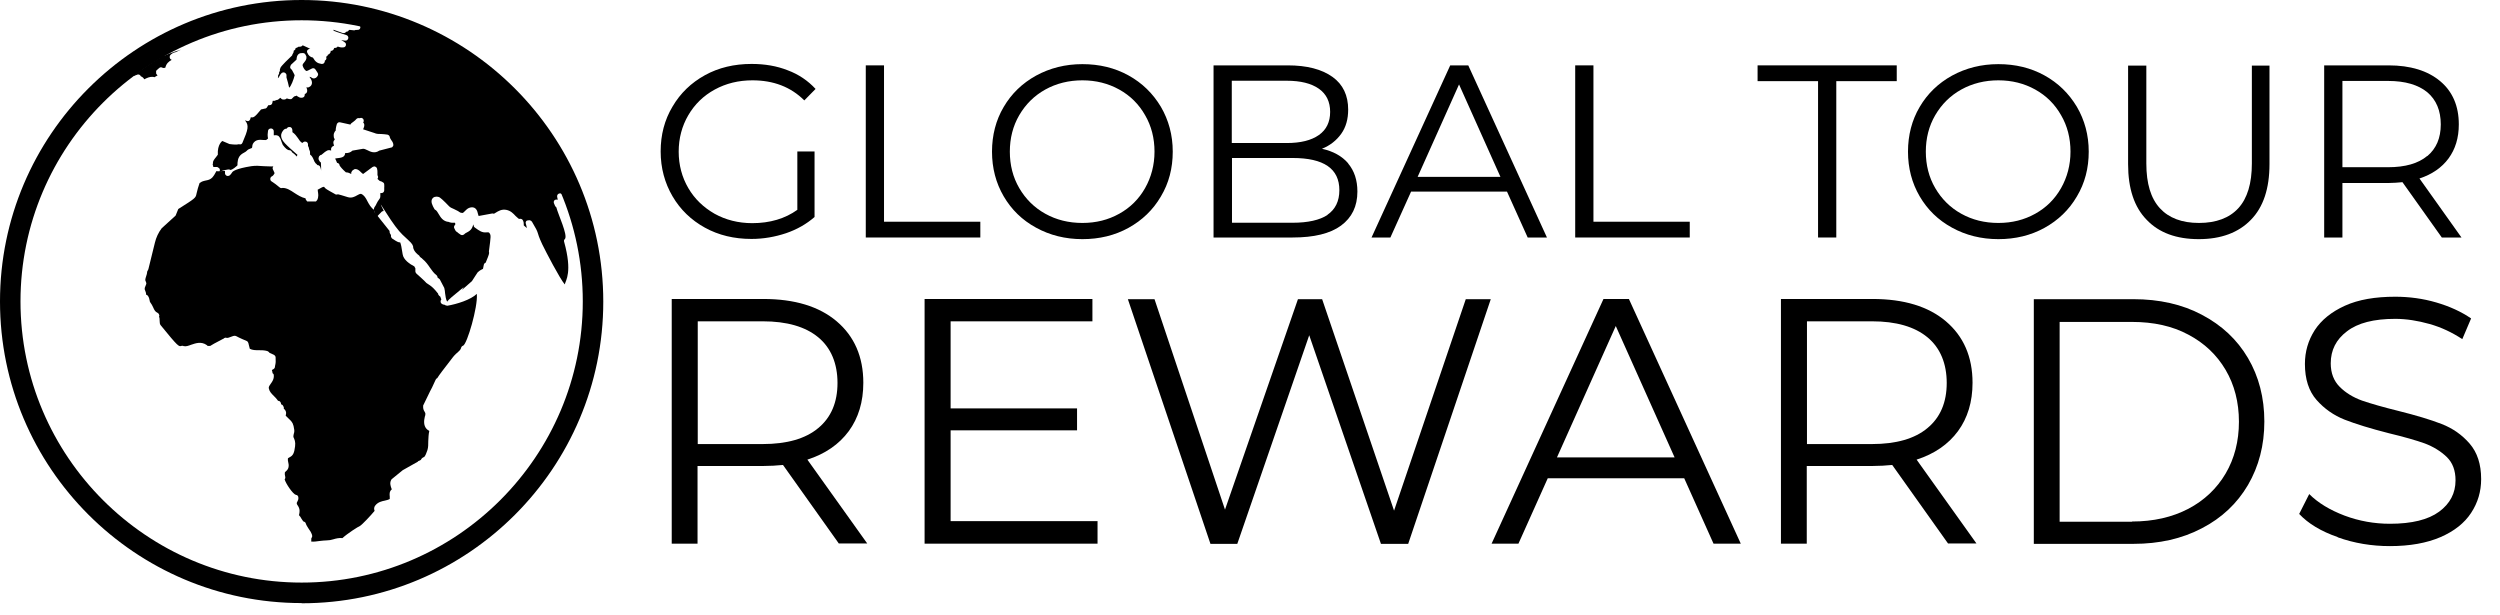
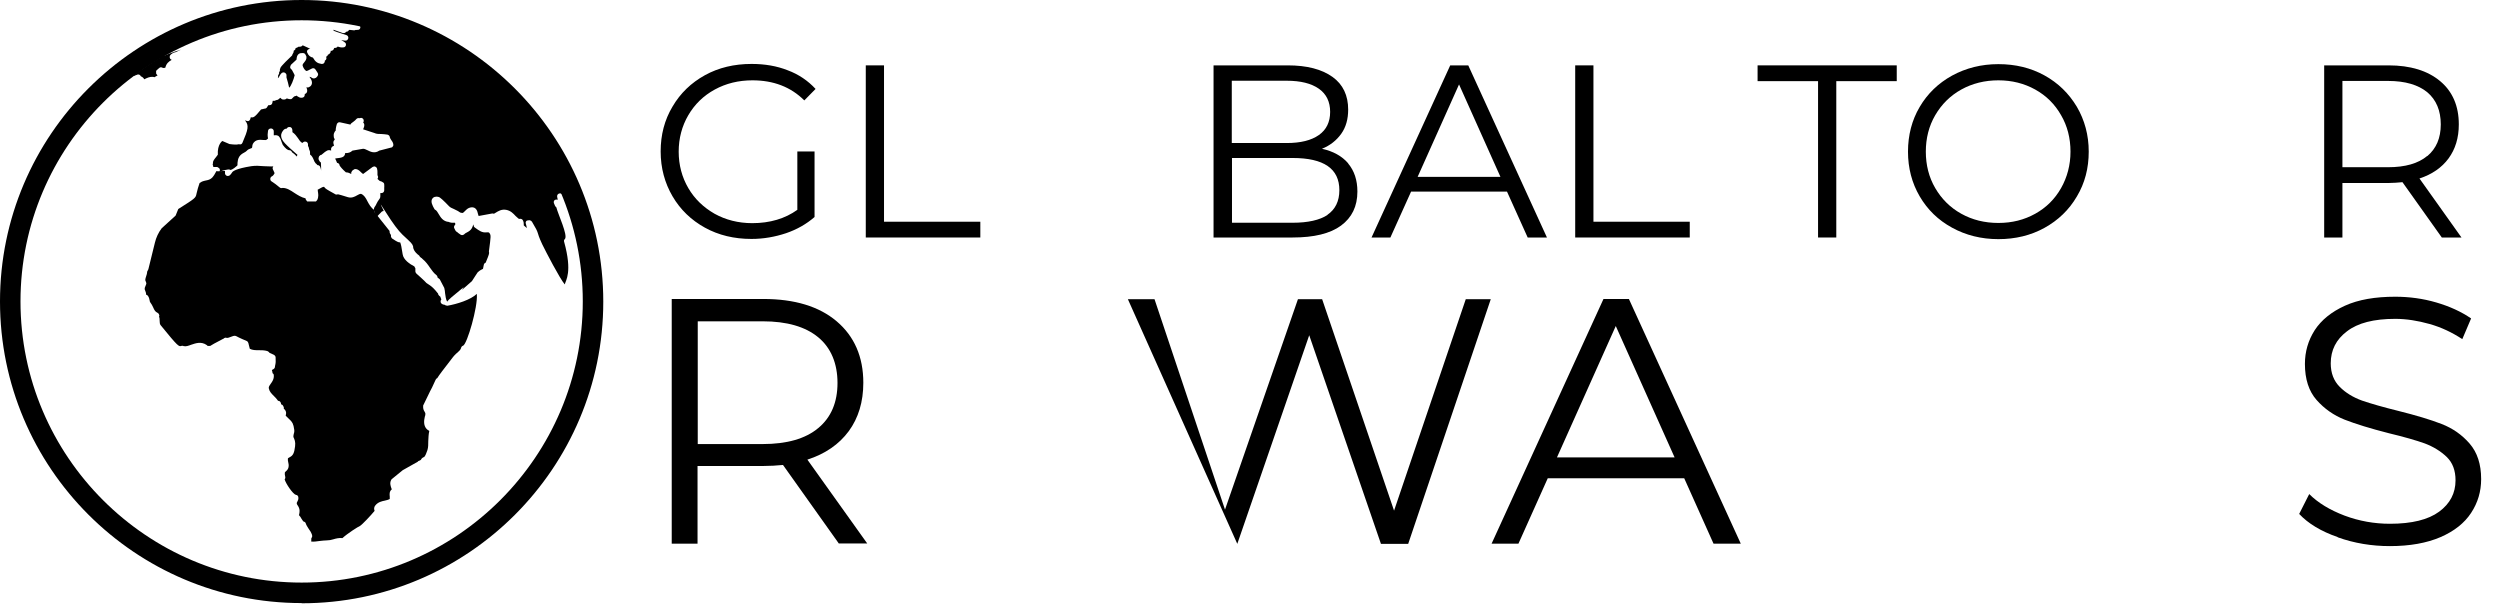
<svg xmlns="http://www.w3.org/2000/svg" width="122" height="30" viewBox="0 0 122 30" fill="none">
  <g clip-path="url(#clip0_53_54)">
    <path d="M22.62 14.02C22.07 14.47 21.9 14.61 21.82 14.72C21.76 14.61 21.74 14.47 21.72 14.31C21.72 14.23 21.7 14.14 21.68 14.05L21.46 13.63C21.46 13.63 21.39 13.57 21.35 13.54C21.35 13.49 21.33 13.45 21.29 13.42C21.17 13.33 21.08 13.2 20.98 13.06C20.88 12.91 20.77 12.76 20.62 12.64C20.6 12.61 20.57 12.59 20.55 12.58C20.52 12.56 20.5 12.54 20.49 12.53C20.48 12.5 20.46 12.47 20.43 12.45C20.42 12.45 20.18 12.27 20.16 12.06V12.02C20.1 11.87 20.09 11.87 19.64 11.45C19.44 11.26 19.17 10.9 18.83 10.36C18.32 9.55 18.76 10.3 18.72 10.3C18.67 10.3 18.63 10.32 18.6 10.36C18.56 10.41 18.41 10.54 18.39 10.59C18.26 10.37 18.19 10.19 18.31 10.06C18.36 10 18.37 9.9 18.53 9.69C18.55 9.66 18.56 9.62 18.56 9.58V9.42C18.56 9.42 18.65 9.43 18.69 9.4C18.73 9.37 18.75 9.33 18.75 9.28V9.17C18.75 9.12 18.76 9.06 18.75 9C18.75 8.96 18.73 8.92 18.69 8.9C18.65 8.87 18.59 8.84 18.53 8.83C18.48 8.79 18.44 8.75 18.42 8.73C18.42 8.72 18.43 8.71 18.44 8.69C18.45 8.66 18.46 8.63 18.44 8.6L18.42 8.54V8.42C18.42 8.36 18.42 8.3 18.4 8.23C18.39 8.18 18.35 8.15 18.31 8.13C18.27 8.11 18.22 8.13 18.18 8.15L17.72 8.49C17.72 8.49 17.67 8.46 17.62 8.41C17.56 8.35 17.49 8.27 17.37 8.25C17.33 8.25 17.29 8.25 17.26 8.28L17.2 8.32C17.2 8.32 17.15 8.38 17.14 8.42V8.49C17.07 8.45 16.98 8.41 16.88 8.41C16.71 8.26 16.61 8.14 16.57 8.07C16.57 8.01 16.53 7.97 16.47 7.95H16.45C16.43 7.9 16.41 7.86 16.4 7.83C16.38 7.79 16.36 7.76 16.36 7.73H16.38C16.64 7.7 16.8 7.69 16.84 7.51V7.47H16.88C16.98 7.47 17.1 7.45 17.2 7.35L17.72 7.26C17.78 7.26 17.85 7.29 17.93 7.33C18.07 7.4 18.28 7.51 18.51 7.35C18.55 7.34 18.71 7.3 19.09 7.2C19.13 7.2 19.16 7.17 19.18 7.13C19.2 7.1 19.2 7.06 19.19 7.02C19.17 6.94 19.13 6.88 19.09 6.83C19.06 6.78 19.03 6.74 19.02 6.69C19.02 6.63 18.97 6.59 18.91 6.57C18.81 6.55 18.71 6.55 18.61 6.54C18.49 6.54 18.37 6.54 18.27 6.49L17.72 6.31C17.72 6.31 17.73 6.28 17.74 6.26C17.76 6.22 17.78 6.16 17.78 6.1C17.78 6.06 17.76 6.01 17.73 5.99H17.72C17.72 5.99 17.73 5.96 17.74 5.95C17.76 5.9 17.75 5.84 17.72 5.8C17.68 5.76 17.63 5.74 17.58 5.76C17.56 5.76 17.55 5.76 17.54 5.77C17.48 5.75 17.42 5.77 17.38 5.82C17.35 5.86 17.31 5.89 17.26 5.93C17.22 5.96 17.18 5.99 17.14 6.02C17.12 6.04 17.11 6.06 17.1 6.08L16.6 5.97C16.53 5.95 16.47 5.99 16.44 6.05C16.44 6.05 16.38 6.23 16.38 6.38C16.36 6.39 16.34 6.41 16.33 6.44C16.28 6.53 16.28 6.56 16.29 6.69C16.29 6.73 16.31 6.76 16.33 6.78V6.82C16.33 6.82 16.3 6.85 16.29 6.87C16.27 6.9 16.26 6.95 16.27 6.99C16.28 7.04 16.29 7.08 16.3 7.11C16.27 7.12 16.24 7.14 16.21 7.16C16.19 7.18 16.17 7.21 16.16 7.24C16.16 7.28 16.15 7.32 16.16 7.35C16.01 7.29 15.93 7.35 15.73 7.52C15.72 7.52 15.71 7.54 15.7 7.55C15.66 7.55 15.63 7.57 15.6 7.6L15.57 7.63C15.57 7.63 15.52 7.75 15.56 7.8C15.57 7.82 15.58 7.84 15.59 7.86C15.6 7.89 15.63 7.91 15.66 7.93C15.66 8.01 15.67 8.08 15.67 8.17V8.33C15.67 8.27 15.65 8.22 15.63 8.16C15.62 8.11 15.58 8.08 15.53 8.06H15.49C15.49 8.06 15.46 8.01 15.43 7.99C15.42 7.99 15.4 7.97 15.39 7.95C15.36 7.92 15.33 7.86 15.31 7.8C15.27 7.71 15.23 7.61 15.13 7.54V7.45C15.13 7.45 15.13 7.36 15.1 7.33C15.1 7.32 15.08 7.29 15.08 7.26C15.08 7.22 15.06 7.17 15.03 7.12V7.04C15.03 6.96 14.96 6.9 14.88 6.91C14.84 6.91 14.8 6.93 14.77 6.97H14.74C14.66 6.92 14.6 6.84 14.54 6.74C14.47 6.64 14.39 6.53 14.27 6.45C14.27 6.36 14.27 6.35 14.26 6.31C14.25 6.24 14.18 6.18 14.1 6.2C14.05 6.2 14.01 6.24 13.99 6.28H13.95C13.95 6.28 13.88 6.3 13.85 6.33C13.79 6.4 13.71 6.5 13.72 6.64C13.73 6.87 13.95 7.06 14.52 7.56C14.5 7.58 14.48 7.61 14.48 7.64C14.41 7.55 14.31 7.47 14.25 7.43C14.23 7.37 14.18 7.33 14.12 7.33C14.033 7.33 13.927 7.243 13.8 7.07C13.8 7.07 13.76 6.98 13.74 6.92C13.72 6.84 13.69 6.76 13.63 6.68C13.56 6.58 13.45 6.6 13.41 6.6H13.36V6.43C13.37 6.35 13.32 6.28 13.24 6.27C13.16 6.26 13.09 6.31 13.08 6.38C13.06 6.52 13.05 6.6 13.08 6.76C13.06 6.77 13.05 6.79 13.02 6.81C12.99 6.84 12.93 6.84 12.83 6.83C12.69 6.82 12.47 6.79 12.34 7.02C12.32 7.07 12.31 7.11 12.31 7.15C12.31 7.18 12.3 7.21 12.29 7.22C12.28 7.23 12.25 7.24 12.22 7.25C12.16 7.27 12.09 7.3 12.04 7.36C12.01 7.39 11.97 7.42 11.91 7.45C11.83 7.49 11.74 7.55 11.68 7.64C11.61 7.75 11.6 7.86 11.59 7.95V8.03C11.59 8.03 11.58 8.06 11.58 8.08C11.49 8.16 11.37 8.25 11.34 8.26C11.31 8.26 11.29 8.28 11.27 8.3C11.24 8.28 11.2 8.27 11.16 8.27H11.13L10.92 8.31C10.92 8.31 10.8 8.34 10.72 8.41V8.36C10.72 8.36 10.74 8.28 10.72 8.24C10.72 8.23 10.7 8.22 10.69 8.21C10.69 8.21 10.63 8.15 10.59 8.15H10.41C10.41 8.1 10.39 8.07 10.38 8.04C10.38 8.02 10.38 8.01 10.39 7.99V7.95C10.39 7.85 10.46 7.77 10.54 7.67C10.57 7.63 10.6 7.59 10.63 7.55C10.6 7.04 10.85 6.88 10.85 6.88L11.2 7.03C11.2 7.03 11.53 7.08 11.63 7.04H11.67C11.74 7.06 11.8 7.04 11.83 6.97C12.11 6.32 12.16 6.12 11.96 5.88H11.99C11.99 5.88 12.07 5.92 12.11 5.91C12.16 5.9 12.19 5.87 12.21 5.82C12.22 5.79 12.23 5.76 12.24 5.72C12.38 5.76 12.45 5.69 12.74 5.34C12.77 5.34 12.82 5.32 12.92 5.3H12.94C12.99 5.29 13.03 5.25 13.05 5.2C13.07 5.18 13.09 5.15 13.1 5.13C13.12 5.13 13.15 5.14 13.17 5.13C13.23 5.13 13.28 5.08 13.29 5.02C13.29 5.02 13.296 4.987 13.31 4.92H13.4C13.4 4.92 13.46 4.89 13.5 4.88C13.53 4.88 13.57 4.87 13.6 4.84C13.62 4.82 13.64 4.8 13.66 4.79L13.68 4.77C13.68 4.77 13.74 4.84 13.78 4.85C13.89 4.87 13.94 4.85 14 4.8C14 4.8 14.01 4.8 14.02 4.81C14.07 4.83 14.13 4.84 14.18 4.84C14.22 4.84 14.25 4.82 14.27 4.79C14.3 4.75 14.36 4.7 14.39 4.69C14.42 4.69 14.46 4.69 14.48 4.66C14.49 4.68 14.51 4.7 14.53 4.71C14.61 4.76 14.64 4.77 14.72 4.77C14.8 4.77 14.87 4.72 14.87 4.64C14.87 4.61 14.87 4.6 14.88 4.58C14.9 4.58 14.92 4.57 14.93 4.56C14.97 4.53 14.99 4.48 14.99 4.44V4.38C14.99 4.38 14.97 4.33 14.97 4.31C14.97 4.29 14.96 4.27 14.95 4.25C14.99 4.27 15.04 4.28 15.08 4.25C15.16 4.22 15.21 4.15 15.22 4.08C15.24 3.99 15.2 3.88 15.1 3.75C15.13 3.75 15.15 3.76 15.18 3.77C15.24 3.82 15.3 3.84 15.36 3.82C15.45 3.8 15.49 3.72 15.51 3.69C15.53 3.65 15.53 3.61 15.51 3.57C15.49 3.53 15.46 3.49 15.44 3.46C15.43 3.44 15.41 3.42 15.4 3.4C15.37 3.34 15.29 3.31 15.23 3.34C15.18 3.36 15.13 3.39 15.09 3.41C15.05 3.43 15.02 3.45 14.98 3.46H14.94C14.87 3.42 14.8 3.31 14.77 3.21C14.76 3.16 14.77 3.13 14.84 3.05C14.88 3 14.93 2.94 14.95 2.86C14.96 2.82 14.95 2.78 14.95 2.75C14.94 2.73 14.92 2.7 14.91 2.67C14.89 2.62 14.84 2.59 14.79 2.59C14.73 2.59 14.64 2.58 14.57 2.64C14.5 2.7 14.48 2.78 14.47 2.91L14.2 3.16C14.2 3.16 14.15 3.25 14.16 3.3C14.17 3.34 14.2 3.38 14.24 3.4C14.33 3.57 14.37 3.64 14.38 3.67C14.33 3.88 14.2 4.22 14.11 4.28C14.06 4.05 14.05 4.02 13.98 3.78V3.66C13.98 3.61 13.93 3.56 13.88 3.54C13.83 3.52 13.77 3.54 13.73 3.58C13.69 3.62 13.66 3.67 13.64 3.71C13.61 3.77 13.59 3.8 13.57 3.81H13.56C13.56 3.81 13.58 3.74 13.57 3.71V3.69C13.57 3.69 13.6 3.64 13.61 3.61C13.62 3.59 13.63 3.56 13.62 3.53C13.64 3.5 13.66 3.47 13.66 3.44V3.37C13.66 3.37 13.69 3.33 13.69 3.3C13.73 3.21 14.12 2.83 14.22 2.74C14.25 2.72 14.27 2.69 14.27 2.65C14.27 2.65 14.32 2.58 14.33 2.54V2.48C14.33 2.48 14.41 2.43 14.42 2.39V2.35C14.42 2.35 14.49 2.33 14.52 2.31C14.54 2.31 14.55 2.29 14.56 2.28C14.57 2.28 14.59 2.28 14.6 2.28H14.62C14.68 2.28 14.74 2.26 14.77 2.21L15.14 2.38H15.11C15.11 2.38 15.03 2.41 15 2.45C14.98 2.49 14.97 2.54 15 2.58C15.05 2.71 15.15 2.79 15.27 2.81C15.39 3.02 15.49 3.09 15.69 3.12C15.73 3.12 15.77 3.12 15.8 3.09C15.83 3.06 15.85 3.03 15.85 2.99V2.96C15.85 2.96 15.86 2.96 15.87 2.95C15.93 2.91 15.95 2.83 15.91 2.77C15.93 2.77 15.95 2.75 15.97 2.73C15.99 2.71 16 2.69 16 2.67C16.04 2.66 16.07 2.64 16.1 2.6C16.13 2.57 16.14 2.52 16.14 2.48H16.19C16.19 2.48 16.26 2.45 16.28 2.41C16.29 2.39 16.3 2.36 16.31 2.34H16.33C16.39 2.34 16.45 2.32 16.48 2.27C16.56 2.3 16.66 2.33 16.77 2.31C16.82 2.31 16.87 2.26 16.88 2.21C16.89 2.16 16.88 2.1 16.83 2.07C16.77 2.02 16.71 1.99 16.65 1.95C16.74 1.97 16.83 1.99 16.88 1.98C16.94 1.98 16.99 1.92 17 1.85C17 1.78 16.96 1.73 16.9 1.71C16.51 1.59 16.35 1.53 16.28 1.5C16.28 1.5 16.28 1.47 16.27 1.45C16.37 1.49 16.51 1.54 16.72 1.61C16.79 1.63 16.86 1.61 16.89 1.55C16.95 1.55 17.01 1.52 17.03 1.46C17.03 1.46 17.07 1.46 17.09 1.46C17.14 1.46 17.2 1.48 17.27 1.48C17.3 1.48 17.33 1.48 17.35 1.46H17.4H17.41C17.46 1.46 17.53 1.46 17.56 1.41C17.59 1.37 17.6 1.3 17.56 1.25C17.56 1.23 17.54 1.22 17.52 1.21C22.26 2.18 26.13 5.55 27.82 9.99C27.8 9.99 27.78 9.98 27.76 9.97C27.71 9.9 27.64 9.8 27.63 9.77C27.47 9.5 27.46 9.5 27.41 9.46C27.36 9.43 27.3 9.43 27.25 9.46C27.2 9.49 27.18 9.55 27.19 9.61C27.2 9.66 27.21 9.71 27.22 9.75C27.18 9.73 27.13 9.74 27.09 9.75C27.03 9.78 27.01 9.85 27.03 9.91C27.07 10.03 27.1 10.08 27.15 10.12C27.23 10.45 27.72 11.48 27.57 11.66C27.53 11.69 27.51 11.75 27.53 11.8C27.94 13.29 27.61 13.67 27.56 13.88C27.31 13.58 26.65 12.31 26.46 11.92C26.13 11.21 26.37 11.5 25.96 10.82C25.94 10.79 25.9 10.76 25.86 10.75H25.82C25.82 10.75 25.72 10.75 25.69 10.78C25.66 10.81 25.64 10.87 25.66 10.91C25.69 11.01 25.7 11.08 25.71 11.13L25.56 11V10.96C25.56 10.91 25.56 10.82 25.51 10.74C25.48 10.69 25.42 10.67 25.36 10.68H25.32C25.32 10.68 25.22 10.6 25.16 10.54C25.05 10.42 24.92 10.28 24.7 10.24C24.48 10.2 24.32 10.3 24.19 10.38C24.16 10.4 24.13 10.42 24.1 10.43C24.07 10.42 24.04 10.41 24.01 10.42L23.36 10.54C23.36 10.54 23.34 10.51 23.32 10.42C23.3 10.32 23.24 10.08 22.98 10.12C22.84 10.14 22.76 10.23 22.69 10.3C22.61 10.38 22.59 10.4 22.55 10.39C22.53 10.39 22.52 10.39 22.5 10.38H22.48C22.48 10.38 22.38 10.33 22.35 10.3C22.28 10.26 22.21 10.23 22.15 10.2C22.06 10.16 21.98 10.13 21.92 10.07C21.64 9.78 21.47 9.62 21.4 9.61C21.23 9.57 21.14 9.63 21.1 9.69C21 9.83 21.1 10.03 21.2 10.2C21.21 10.22 21.23 10.24 21.26 10.25C21.32 10.29 21.36 10.37 21.41 10.45C21.5 10.6 21.62 10.81 21.9 10.83C21.95 10.86 22.01 10.86 22.05 10.87H22.2C22.24 10.94 22.21 10.97 22.2 10.98C22.15 11.03 22.14 11.1 22.18 11.16C22.19 11.18 22.21 11.21 22.22 11.24C22.24 11.28 22.26 11.3 22.3 11.32C22.32 11.33 22.34 11.35 22.36 11.37C22.4 11.4 22.44 11.43 22.49 11.46C22.55 11.49 22.62 11.47 22.67 11.42C22.69 11.39 22.74 11.37 22.79 11.34C22.87 11.3 22.97 11.24 23.03 11.13C23.06 11.07 23.08 11.01 23.1 10.95C23.1 10.97 23.11 11 23.12 11.03C23.12 11.06 23.15 11.09 23.18 11.11C23.39 11.26 23.52 11.36 23.73 11.34C23.85 11.33 23.86 11.34 23.89 11.38C23.96 11.49 23.96 11.5 23.86 12.26C23.86 12.29 23.86 12.31 23.87 12.34C23.87 12.42 23.76 12.67 23.7 12.82C23.66 12.83 23.62 12.87 23.61 12.92C23.59 13.01 23.58 13.05 23.57 13.12C23.42 13.19 23.35 13.25 23.31 13.29C23.31 13.3 23.15 13.52 23.03 13.72L22.54 14.15L22.62 14.03V14.02Z" fill="black" />
    <path d="M20.65 19.79V19.83C20.64 19.94 20.68 20.03 20.72 20.09C20.74 20.13 20.76 20.16 20.76 20.19C20.76 20.24 20.75 20.29 20.73 20.34C20.71 20.43 20.69 20.53 20.7 20.65C20.72 20.85 20.82 20.96 20.95 21.03C20.91 21.2 20.91 21.36 20.9 21.52C20.9 21.68 20.9 21.83 20.86 21.96C20.82 22.09 20.75 22.26 20.7 22.3C20.62 22.33 20.57 22.37 20.54 22.44C20.49 22.47 20.48 22.48 20.44 22.49C20.42 22.49 20.4 22.51 20.39 22.53L19.68 22.93C19.68 22.93 19.67 22.93 19.66 22.94L19.12 23.38C19.12 23.38 19.09 23.41 19.09 23.42C19.01 23.57 19.06 23.7 19.09 23.8C19.1 23.83 19.11 23.86 19.12 23.88C18.99 23.98 19.01 24.14 19.02 24.23V24.35C18.95 24.39 18.87 24.41 18.78 24.43C18.63 24.46 18.45 24.5 18.32 24.66C18.24 24.75 18.25 24.85 18.28 24.93C18.11 25.14 17.66 25.62 17.56 25.67C17.48 25.7 16.96 26.03 16.71 26.26C16.55 26.24 16.39 26.28 16.26 26.32C16.16 26.35 16.06 26.37 15.96 26.37C15.84 26.37 15.71 26.39 15.6 26.4C15.46 26.42 15.32 26.44 15.19 26.43V26.36C15.19 26.3 15.19 26.26 15.21 26.24C15.24 26.2 15.24 26.16 15.23 26.11C15.19 25.99 15.13 25.89 15.06 25.8C15 25.71 14.95 25.63 14.92 25.54C14.91 25.49 14.86 25.46 14.81 25.45C14.81 25.45 14.74 25.37 14.71 25.31C14.68 25.25 14.64 25.19 14.59 25.14C14.61 25.07 14.62 25 14.62 24.93C14.62 24.82 14.57 24.73 14.53 24.67C14.5 24.63 14.48 24.59 14.48 24.56C14.48 24.54 14.49 24.51 14.51 24.48C14.54 24.43 14.57 24.36 14.56 24.28C14.56 24.21 14.51 24.15 14.44 24.15C14.29 24.11 13.94 23.59 13.89 23.39C13.92 23.36 13.93 23.31 13.92 23.27C13.9 23.18 13.89 23.13 13.9 23.06C13.9 23.05 13.93 23.02 13.95 23C14 22.96 14.06 22.9 14.08 22.8C14.1 22.7 14.08 22.61 14.06 22.53C14.05 22.47 14.04 22.43 14.05 22.39V22.37C14.05 22.37 14.06 22.35 14.14 22.31C14.3 22.23 14.36 22.11 14.4 21.78C14.43 21.56 14.37 21.44 14.32 21.33C14.31 21.3 14.32 21.27 14.33 21.2C14.35 21.14 14.37 21.06 14.36 20.98C14.32 20.67 14.26 20.6 14.15 20.49C13.99 20.33 13.96 20.31 13.94 20.28C13.94 20.28 13.99 20.15 13.94 20.06C13.94 20.05 13.93 20.03 13.91 20.01C13.9 19.98 13.87 19.96 13.85 19.95V19.88C13.85 19.88 13.82 19.79 13.78 19.76L13.72 19.73C13.72 19.73 13.71 19.63 13.66 19.59C13.63 19.57 13.6 19.56 13.57 19.56C13.51 19.47 13.44 19.4 13.37 19.33C13.25 19.21 13.15 19.11 13.12 18.96C13.1 18.89 13.14 18.83 13.21 18.73C13.29 18.62 13.38 18.49 13.36 18.3C13.36 18.26 13.33 18.23 13.3 18.21C13.3 18.17 13.29 18.13 13.27 18.07C13.27 18.07 13.27 18.05 13.28 18.05C13.28 18.05 13.32 18.03 13.35 18.01C13.4 17.98 13.42 17.93 13.42 17.87C13.46 17.7 13.46 17.64 13.45 17.44C13.45 17.4 13.42 17.35 13.39 17.33C13.34 17.3 13.29 17.28 13.25 17.26C13.18 17.23 13.14 17.22 13.12 17.18C13.1 17.16 13.07 17.14 13.04 17.13C12.9 17.09 12.76 17.09 12.63 17.09C12.47 17.09 12.32 17.09 12.19 17.02C12.19 17.02 12.15 16.88 12.12 16.74C12.11 16.7 12.08 16.66 12.04 16.64C12.01 16.63 11.66 16.48 11.54 16.41C11.53 16.41 11.51 16.4 11.49 16.39C11.41 16.38 11.39 16.39 11.15 16.48C11.12 16.48 11.11 16.49 11.09 16.49H11.07C11.01 16.46 10.94 16.49 10.91 16.53C10.9 16.53 10.89 16.53 10.88 16.54C10.48 16.75 10.33 16.83 10.26 16.88H10.13C10.13 16.88 10.11 16.85 10.09 16.84C9.82 16.65 9.55 16.75 9.34 16.82C9.2 16.87 9.08 16.92 8.96 16.89C8.93 16.87 8.88 16.87 8.85 16.88C8.73 16.92 8.7 16.93 7.84 15.87C7.8 15.82 7.79 15.75 7.79 15.65C7.79 15.59 7.79 15.52 7.76 15.45C7.78 15.42 7.78 15.38 7.76 15.35C7.75 15.31 7.72 15.28 7.68 15.26C7.58 15.22 7.53 15.13 7.47 14.99C7.43 14.91 7.4 14.84 7.33 14.75C7.31 14.73 7.31 14.7 7.3 14.65C7.29 14.59 7.27 14.51 7.22 14.44C7.2 14.41 7.17 14.39 7.13 14.38V14.36C7.13 14.29 7.1 14.22 7.08 14.17C7.08 14.15 7.07 14.14 7.06 14.12C7.06 14.1 7.06 14.07 7.07 14.03C7.07 14.02 7.1 13.96 7.13 13.88C7.15 13.84 7.14 13.79 7.12 13.75C7.07 13.68 7.09 13.61 7.13 13.49C7.15 13.42 7.18 13.35 7.18 13.26C7.2 13.23 7.22 13.19 7.24 13.14L7.56 11.84C7.62 11.59 7.73 11.35 7.89 11.14L8.57 10.52L8.7 10.2C9.54 9.67 9.55 9.66 9.59 9.45C9.63 9.27 9.68 9.1 9.74 8.93C9.88 8.84 9.9 8.84 10.13 8.79C10.35 8.74 10.44 8.57 10.51 8.44C10.53 8.41 10.54 8.38 10.56 8.35C10.65 8.37 10.74 8.35 10.81 8.35C10.9 8.34 10.95 8.33 10.98 8.35V8.46C10.98 8.51 11.02 8.56 11.07 8.58C11.12 8.6 11.18 8.58 11.22 8.55C11.26 8.51 11.3 8.46 11.33 8.41C11.36 8.36 11.51 8.23 12.26 8.11C12.46 8.08 12.66 8.09 12.88 8.11C13.03 8.11 13.19 8.13 13.34 8.12C13.34 8.12 13.33 8.14 13.32 8.15C13.3 8.19 13.3 8.23 13.32 8.27C13.34 8.31 13.36 8.36 13.38 8.4C13.38 8.42 13.4 8.43 13.4 8.45C13.34 8.57 13.3 8.59 13.26 8.61C13.22 8.63 13.19 8.68 13.19 8.73C13.19 8.78 13.21 8.83 13.25 8.85C13.29 8.87 13.54 9.05 13.64 9.14C13.68 9.18 13.74 9.19 13.79 9.17C14 9.17 14.18 9.29 14.36 9.41C14.53 9.52 14.7 9.63 14.91 9.68C14.91 9.72 14.93 9.76 14.96 9.79C14.96 9.8 14.98 9.81 14.99 9.83H15.42C15.42 9.83 15.46 9.78 15.48 9.76C15.56 9.6 15.53 9.45 15.51 9.33C15.51 9.3 15.51 9.28 15.5 9.26C15.71 9.14 15.76 9.11 15.82 9.12C15.86 9.2 15.95 9.25 16.33 9.46C16.33 9.46 16.35 9.47 16.36 9.48C16.4 9.5 16.45 9.5 16.49 9.48C16.55 9.49 16.71 9.54 16.97 9.62C17.16 9.68 17.31 9.6 17.43 9.53C17.5 9.49 17.56 9.46 17.61 9.46H17.62C17.77 9.52 17.85 9.66 17.93 9.82C18.01 9.97 18.1 10.14 18.27 10.25V10.28C18.27 10.28 18.27 10.36 18.3 10.38L19.01 11.27C19.01 11.27 19.01 11.36 19.03 11.39C19.05 11.41 19.07 11.45 19.08 11.48V11.52V11.55C19.08 11.55 19.11 11.63 19.15 11.65C19.18 11.67 19.21 11.68 19.23 11.7C19.28 11.73 19.33 11.77 19.4 11.8C19.44 11.82 19.48 11.83 19.53 11.83C19.56 11.9 19.6 12.06 19.65 12.41C19.69 12.68 20 12.89 20.22 13C20.22 13 20.25 13.07 20.27 13.09V13.23C20.27 13.28 20.29 13.32 20.32 13.35C20.34 13.37 20.36 13.38 20.37 13.4L20.32 13.35C20.32 13.35 20.73 13.71 20.81 13.81C21.11 14 21.17 14.07 21.38 14.33C21.38 14.37 21.4 14.4 21.43 14.43C21.46 14.45 21.48 14.47 21.49 14.48C21.5 14.53 21.52 14.57 21.54 14.61C21.51 14.64 21.5 14.68 21.5 14.72C21.5 14.77 21.54 14.82 21.58 14.84C21.58 14.84 21.66 14.88 21.7 14.87L21.72 14.89C21.72 14.89 21.79 14.92 21.83 14.92C22.3 14.84 22.97 14.63 23.27 14.34V14.37C23.32 14.98 22.8 16.78 22.6 16.87C22.55 16.88 22.51 16.93 22.5 16.98C22.48 17.06 22.42 17.12 22.33 17.2C22.28 17.24 22.22 17.29 22.17 17.35L22.11 17.42C21.6 18.08 21.43 18.3 21.34 18.45C21.31 18.46 21.28 18.49 21.26 18.53C21.11 18.87 21.03 19.02 20.99 19.09" fill="black" />
    <path d="M7.8 2.81C7.8 2.81 7.82 2.8 7.83 2.79C7.85 2.78 7.87 2.76 7.9 2.75C7.92 2.75 7.94 2.74 7.97 2.73C7.99 2.73 8 2.73 8.02 2.72C8.41 2.55 8.68 2.47 8.84 2.42C8.74 2.47 8.64 2.51 8.59 2.54C8.43 2.57 8.36 2.64 8.32 2.68C8.27 2.73 8.27 2.8 8.3 2.86C8.32 2.89 8.35 2.91 8.38 2.92C8.25 2.99 8.11 3.1 8.07 3.3C8.07 3.3 8.02 3.31 8 3.32C7.97 3.32 7.96 3.31 7.94 3.31C7.89 3.28 7.83 3.27 7.78 3.31C7.74 3.34 7.69 3.38 7.65 3.42C7.62 3.45 7.61 3.5 7.62 3.54V3.59C7.62 3.59 7.66 3.66 7.69 3.68C7.61 3.73 7.57 3.75 7.53 3.77C7.51 3.76 7.49 3.75 7.46 3.75C7.31 3.74 7.18 3.8 7.08 3.85C7.06 3.85 7.05 3.87 7.03 3.87C7.03 3.84 7.01 3.82 6.99 3.8C6.95 3.76 6.93 3.75 6.87 3.72C6.86 3.69 6.84 3.67 6.81 3.65C6.77 3.63 6.72 3.63 6.68 3.65C6.62 3.68 6.55 3.7 6.48 3.71C6.89 3.4 7.32 3.11 7.77 2.84C7.77 2.84 7.79 2.84 7.79 2.83V2.81H7.8Z" fill="black" />
    <path d="M40.94 26.53L38.21 22.69C37.9 22.72 37.58 22.74 37.25 22.74H34.04V26.53H32.78V14.59H37.25C38.77 14.59 39.97 14.95 40.83 15.68C41.69 16.41 42.13 17.41 42.13 18.68C42.13 19.61 41.89 20.4 41.42 21.04C40.95 21.68 40.27 22.15 39.4 22.43L42.32 26.52H40.94V26.53ZM39.93 20.89C40.56 20.37 40.87 19.63 40.87 18.69C40.87 17.75 40.56 16.98 39.93 16.46C39.3 15.94 38.4 15.68 37.22 15.68H34.05V21.67H37.22C38.4 21.67 39.31 21.41 39.93 20.89Z" fill="black" />
-     <path d="M53.56 25.44V26.53H45.12V14.59H53.31V15.68H46.39V19.93H52.56V21H46.39V25.43H53.57L53.56 25.44Z" fill="black" />
-     <path d="M72.75 14.6L68.72 26.54H67.39L63.89 16.36L60.38 26.54H59.07L55.04 14.6H56.34L59.78 24.87L63.34 14.6H64.52L68.03 24.92L71.53 14.6H72.75Z" fill="black" />
+     <path d="M72.75 14.6L68.72 26.54H67.39L63.89 16.36L60.38 26.54L55.04 14.6H56.34L59.78 24.87L63.34 14.6H64.52L68.03 24.92L71.53 14.6H72.75Z" fill="black" />
    <path d="M82.18 23.34H75.53L74.1 26.53H72.79L78.25 14.59H79.49L84.95 26.53H83.62L82.19 23.34H82.18ZM81.72 22.32L78.85 15.91L75.98 22.32H81.72Z" fill="black" />
-     <path d="M95.07 26.53L92.34 22.69C92.03 22.72 91.71 22.74 91.38 22.74H88.17V26.53H86.91V14.59H91.38C92.9 14.59 94.1 14.95 94.96 15.68C95.82 16.41 96.26 17.41 96.26 18.68C96.26 19.61 96.02 20.4 95.55 21.04C95.08 21.68 94.4 22.15 93.53 22.43L96.45 26.52H95.07V26.53ZM94.06 20.89C94.69 20.37 95 19.63 95 18.69C95 17.75 94.69 16.98 94.06 16.46C93.43 15.94 92.53 15.68 91.35 15.68H88.18V21.67H91.35C92.53 21.67 93.44 21.41 94.06 20.89Z" fill="black" />
-     <path d="M99.25 14.6H104.11C105.37 14.6 106.49 14.85 107.45 15.36C108.42 15.87 109.17 16.57 109.7 17.47C110.23 18.37 110.5 19.41 110.5 20.57C110.5 21.73 110.23 22.76 109.7 23.67C109.17 24.57 108.42 25.28 107.45 25.78C106.48 26.29 105.37 26.54 104.11 26.54H99.25V14.6ZM104.04 25.45C105.09 25.45 106 25.24 106.79 24.83C107.57 24.42 108.18 23.84 108.61 23.11C109.04 22.38 109.26 21.53 109.26 20.58C109.26 19.63 109.04 18.78 108.61 18.05C108.18 17.32 107.57 16.74 106.79 16.33C106.01 15.91 105.09 15.71 104.04 15.71H100.51V25.46H104.04V25.45Z" fill="black" />
    <path d="M114.08 26.21C113.27 25.93 112.64 25.55 112.2 25.08L112.69 24.11C113.12 24.54 113.7 24.89 114.41 25.16C115.13 25.43 115.87 25.56 116.63 25.56C117.7 25.56 118.5 25.36 119.03 24.97C119.56 24.58 119.83 24.07 119.83 23.44C119.83 22.96 119.69 22.58 119.4 22.3C119.11 22.02 118.75 21.8 118.33 21.64C117.91 21.49 117.32 21.32 116.57 21.14C115.67 20.91 114.96 20.69 114.42 20.48C113.89 20.27 113.43 19.95 113.05 19.52C112.67 19.09 112.48 18.5 112.48 17.76C112.48 17.16 112.64 16.61 112.96 16.11C113.28 15.62 113.77 15.22 114.43 14.92C115.09 14.62 115.91 14.48 116.89 14.48C117.57 14.48 118.24 14.57 118.89 14.76C119.54 14.95 120.11 15.21 120.59 15.54L120.16 16.55C119.66 16.22 119.13 15.97 118.56 15.81C117.99 15.65 117.43 15.56 116.89 15.56C115.84 15.56 115.06 15.76 114.53 16.17C114 16.57 113.74 17.09 113.74 17.73C113.74 18.21 113.89 18.59 114.18 18.88C114.47 19.17 114.83 19.39 115.27 19.55C115.71 19.7 116.3 19.87 117.03 20.05C117.91 20.27 118.61 20.48 119.15 20.69C119.69 20.9 120.15 21.22 120.52 21.65C120.89 22.08 121.08 22.65 121.08 23.38C121.08 23.98 120.92 24.53 120.59 25.03C120.27 25.52 119.77 25.92 119.1 26.21C118.43 26.5 117.6 26.65 116.63 26.65C115.74 26.65 114.89 26.51 114.08 26.22V26.21Z" fill="black" />
    <path d="M38.9 7.39H39.75V10.59C39.36 10.93 38.89 11.2 38.36 11.38C37.82 11.56 37.26 11.66 36.67 11.66C35.83 11.66 35.07 11.48 34.4 11.11C33.73 10.74 33.2 10.23 32.82 9.58C32.44 8.93 32.24 8.2 32.24 7.39C32.24 6.58 32.43 5.85 32.82 5.2C33.2 4.55 33.73 4.04 34.4 3.67C35.07 3.3 35.83 3.12 36.68 3.12C37.32 3.12 37.91 3.22 38.44 3.43C38.98 3.63 39.43 3.94 39.8 4.34L39.25 4.9C38.59 4.24 37.74 3.92 36.72 3.92C36.04 3.92 35.43 4.07 34.88 4.37C34.33 4.67 33.9 5.09 33.59 5.62C33.28 6.15 33.12 6.75 33.12 7.4C33.12 8.05 33.28 8.65 33.59 9.18C33.9 9.71 34.33 10.12 34.87 10.43C35.41 10.73 36.03 10.89 36.71 10.89C37.57 10.89 38.31 10.67 38.91 10.24V7.39H38.9Z" fill="black" />
    <path d="M42.25 3.19H43.14V10.82H47.84V11.59H42.25V3.19Z" fill="black" />
-     <path d="M50.56 11.11C49.88 10.74 49.36 10.23 48.98 9.58C48.6 8.93 48.41 8.2 48.41 7.4C48.41 6.6 48.6 5.86 48.98 5.22C49.36 4.57 49.89 4.06 50.56 3.69C51.24 3.32 51.99 3.13 52.82 3.13C53.65 3.13 54.4 3.31 55.07 3.68C55.74 4.05 56.26 4.56 56.65 5.21C57.03 5.86 57.23 6.59 57.23 7.4C57.23 8.21 57.04 8.94 56.65 9.59C56.27 10.24 55.74 10.75 55.07 11.12C54.4 11.49 53.65 11.67 52.82 11.67C51.99 11.67 51.23 11.48 50.56 11.11ZM54.62 10.43C55.16 10.13 55.58 9.71 55.88 9.18C56.18 8.65 56.34 8.05 56.34 7.4C56.34 6.75 56.19 6.15 55.88 5.62C55.58 5.09 55.16 4.67 54.62 4.37C54.08 4.07 53.48 3.92 52.82 3.92C52.16 3.92 51.55 4.07 51.01 4.37C50.47 4.67 50.05 5.09 49.74 5.62C49.43 6.15 49.28 6.75 49.28 7.4C49.28 8.05 49.43 8.65 49.74 9.18C50.05 9.71 50.47 10.13 51.01 10.43C51.55 10.73 52.15 10.88 52.82 10.88C53.49 10.88 54.08 10.73 54.62 10.43Z" fill="black" />
    <path d="M65.791 7.98C66.091 8.34 66.241 8.79 66.241 9.35C66.241 10.07 65.971 10.62 65.441 11.01C64.911 11.4 64.121 11.59 63.081 11.59H59.221V3.19H62.841C63.781 3.19 64.501 3.38 65.021 3.75C65.541 4.12 65.791 4.66 65.791 5.35C65.791 5.81 65.681 6.21 65.451 6.53C65.221 6.85 64.911 7.1 64.511 7.26C65.061 7.38 65.491 7.62 65.791 7.97V7.98ZM60.111 3.93V6.98H62.791C63.471 6.98 63.991 6.85 64.361 6.59C64.731 6.33 64.911 5.95 64.911 5.46C64.911 4.97 64.731 4.59 64.361 4.33C63.991 4.07 63.471 3.94 62.791 3.94H60.111V3.93ZM64.781 10.48C65.161 10.22 65.361 9.82 65.361 9.28C65.361 8.23 64.601 7.71 63.081 7.71H60.121V10.87H63.081C63.831 10.87 64.401 10.74 64.781 10.49V10.48Z" fill="black" />
    <path d="M73.541 9.35H68.861L67.851 11.59H66.931L70.771 3.19H71.651L75.491 11.59H74.551L73.541 9.35ZM73.221 8.63L71.201 4.12L69.181 8.63H73.221Z" fill="black" />
    <path d="M76.87 3.19H77.76V10.82H82.46V11.59H76.87V3.19Z" fill="black" />
    <path d="M88.721 3.96H85.77V3.19H92.561V3.96H89.611V11.59H88.721V3.96Z" fill="black" />
    <path d="M95.26 11.11C94.58 10.74 94.06 10.23 93.68 9.58C93.3 8.93 93.11 8.2 93.11 7.4C93.11 6.6 93.3 5.86 93.68 5.22C94.06 4.57 94.59 4.06 95.26 3.69C95.94 3.32 96.69 3.13 97.52 3.13C98.35 3.13 99.1 3.31 99.77 3.68C100.44 4.05 100.96 4.56 101.35 5.21C101.73 5.86 101.93 6.59 101.93 7.4C101.93 8.21 101.74 8.94 101.35 9.59C100.97 10.24 100.44 10.75 99.77 11.12C99.1 11.49 98.35 11.67 97.52 11.67C96.69 11.67 95.93 11.48 95.26 11.11ZM99.32 10.43C99.86 10.13 100.28 9.71 100.58 9.18C100.88 8.65 101.04 8.05 101.04 7.4C101.04 6.75 100.89 6.15 100.58 5.62C100.28 5.09 99.86 4.67 99.32 4.37C98.78 4.07 98.18 3.92 97.52 3.92C96.86 3.92 96.25 4.07 95.71 4.37C95.17 4.67 94.75 5.09 94.44 5.62C94.13 6.15 93.98 6.75 93.98 7.4C93.98 8.05 94.13 8.65 94.44 9.18C94.75 9.71 95.17 10.13 95.71 10.43C96.25 10.73 96.85 10.88 97.52 10.88C98.19 10.88 98.78 10.73 99.32 10.43Z" fill="black" />
-     <path d="M104.761 10.73C104.151 10.11 103.851 9.2 103.851 8.01V3.2H104.741V7.98C104.741 8.96 104.961 9.68 105.401 10.16C105.841 10.64 106.481 10.88 107.311 10.88C108.141 10.88 108.791 10.64 109.231 10.16C109.671 9.68 109.891 8.95 109.891 7.98V3.2H110.751V8.01C110.751 9.2 110.451 10.11 109.841 10.73C109.241 11.35 108.391 11.67 107.301 11.67C106.211 11.67 105.361 11.36 104.761 10.73Z" fill="black" />
    <path d="M119.16 11.59L117.24 8.89C117.02 8.91 116.8 8.93 116.57 8.93H114.31V11.59H113.42V3.19H116.56C117.63 3.19 118.47 3.45 119.08 3.96C119.69 4.47 119.99 5.18 119.99 6.07C119.99 6.73 119.82 7.28 119.49 7.73C119.16 8.18 118.68 8.51 118.07 8.71L120.12 11.59H119.15H119.16ZM118.45 7.62C118.89 7.25 119.11 6.74 119.11 6.07C119.11 5.4 118.89 4.87 118.45 4.5C118.01 4.14 117.37 3.95 116.54 3.95H114.31V8.16H116.54C117.37 8.16 118.01 7.98 118.45 7.61V7.62Z" fill="black" />
    <path d="M14.72 29.43C6.6 29.43 0 22.83 0 14.71C0 6.59 6.61 0 14.72 0C22.83 0 29.44 6.6 29.44 14.72C29.44 22.84 22.84 29.44 14.72 29.44V29.43ZM14.72 0.99C7.15 0.99 1 7.15 1 14.71C1 22.27 7.16 28.43 14.72 28.43C22.28 28.43 28.44 22.27 28.44 14.71C28.44 7.15 22.29 0.99 14.72 0.99Z" fill="black" />
  </g>
  <defs>
    <clipPath id="clip0_53_54">
      <rect width="121.08" height="29.44" fill="white" />
    </clipPath>
  </defs>
</svg>